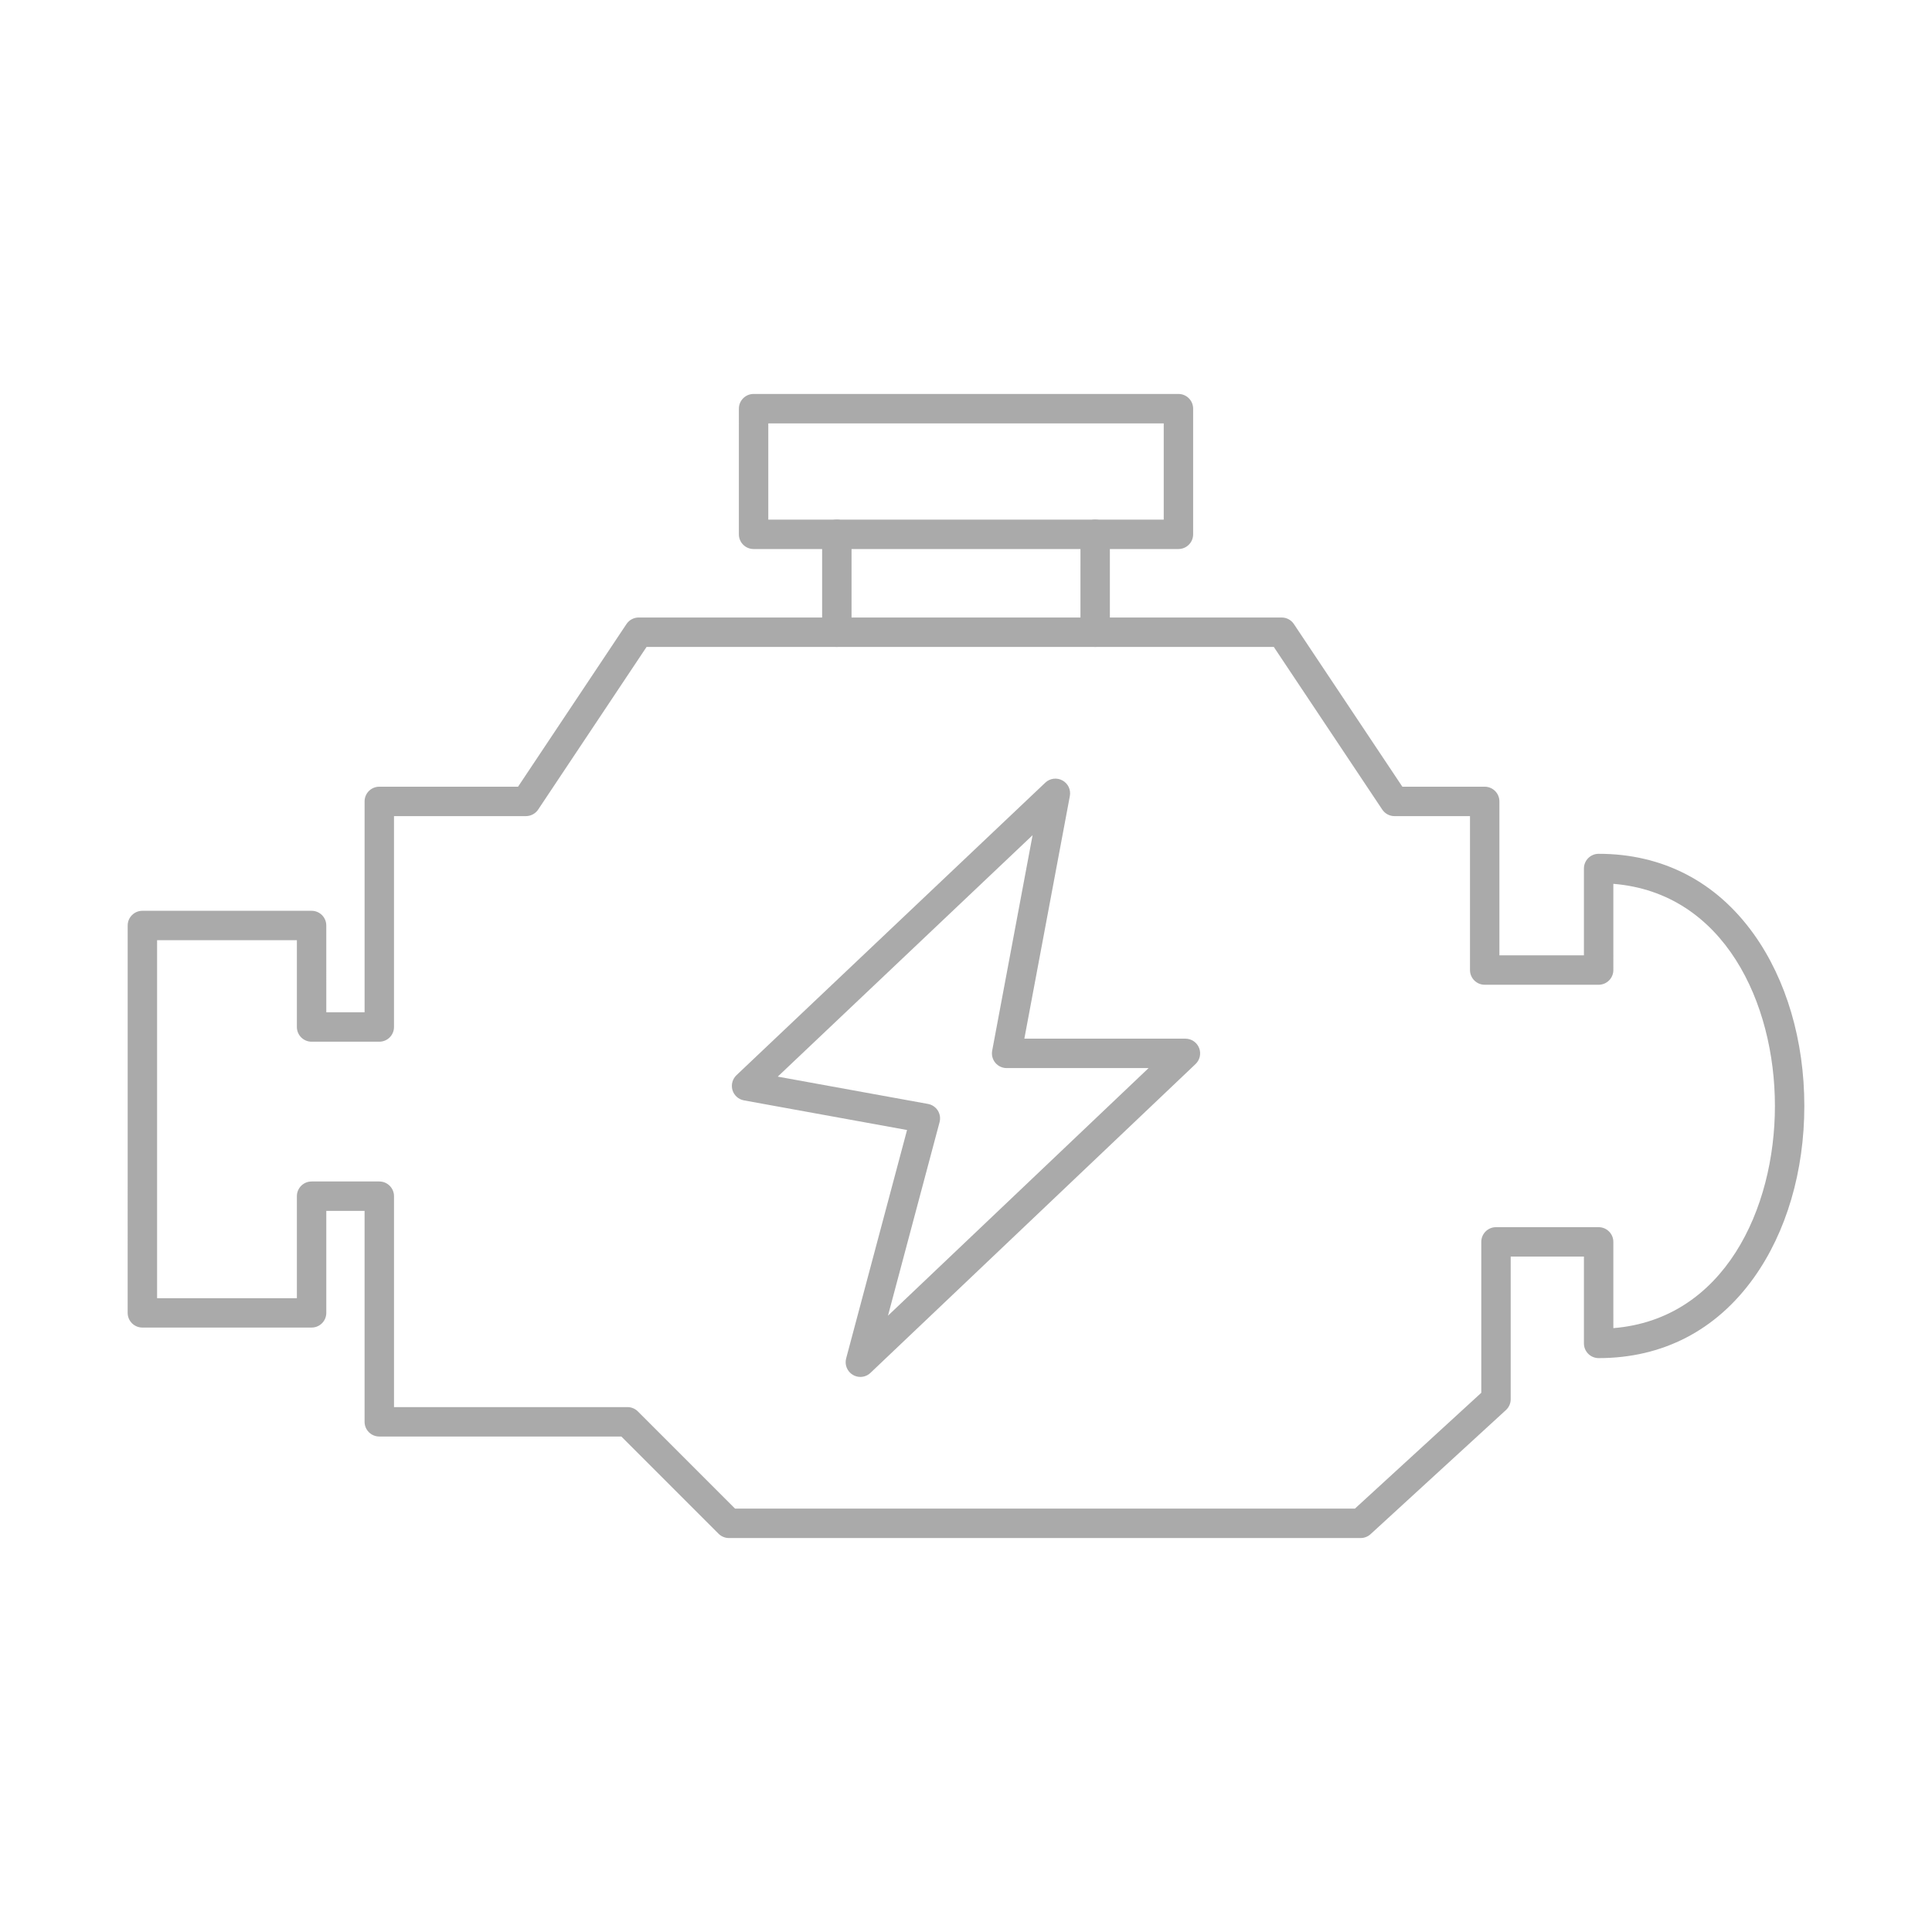
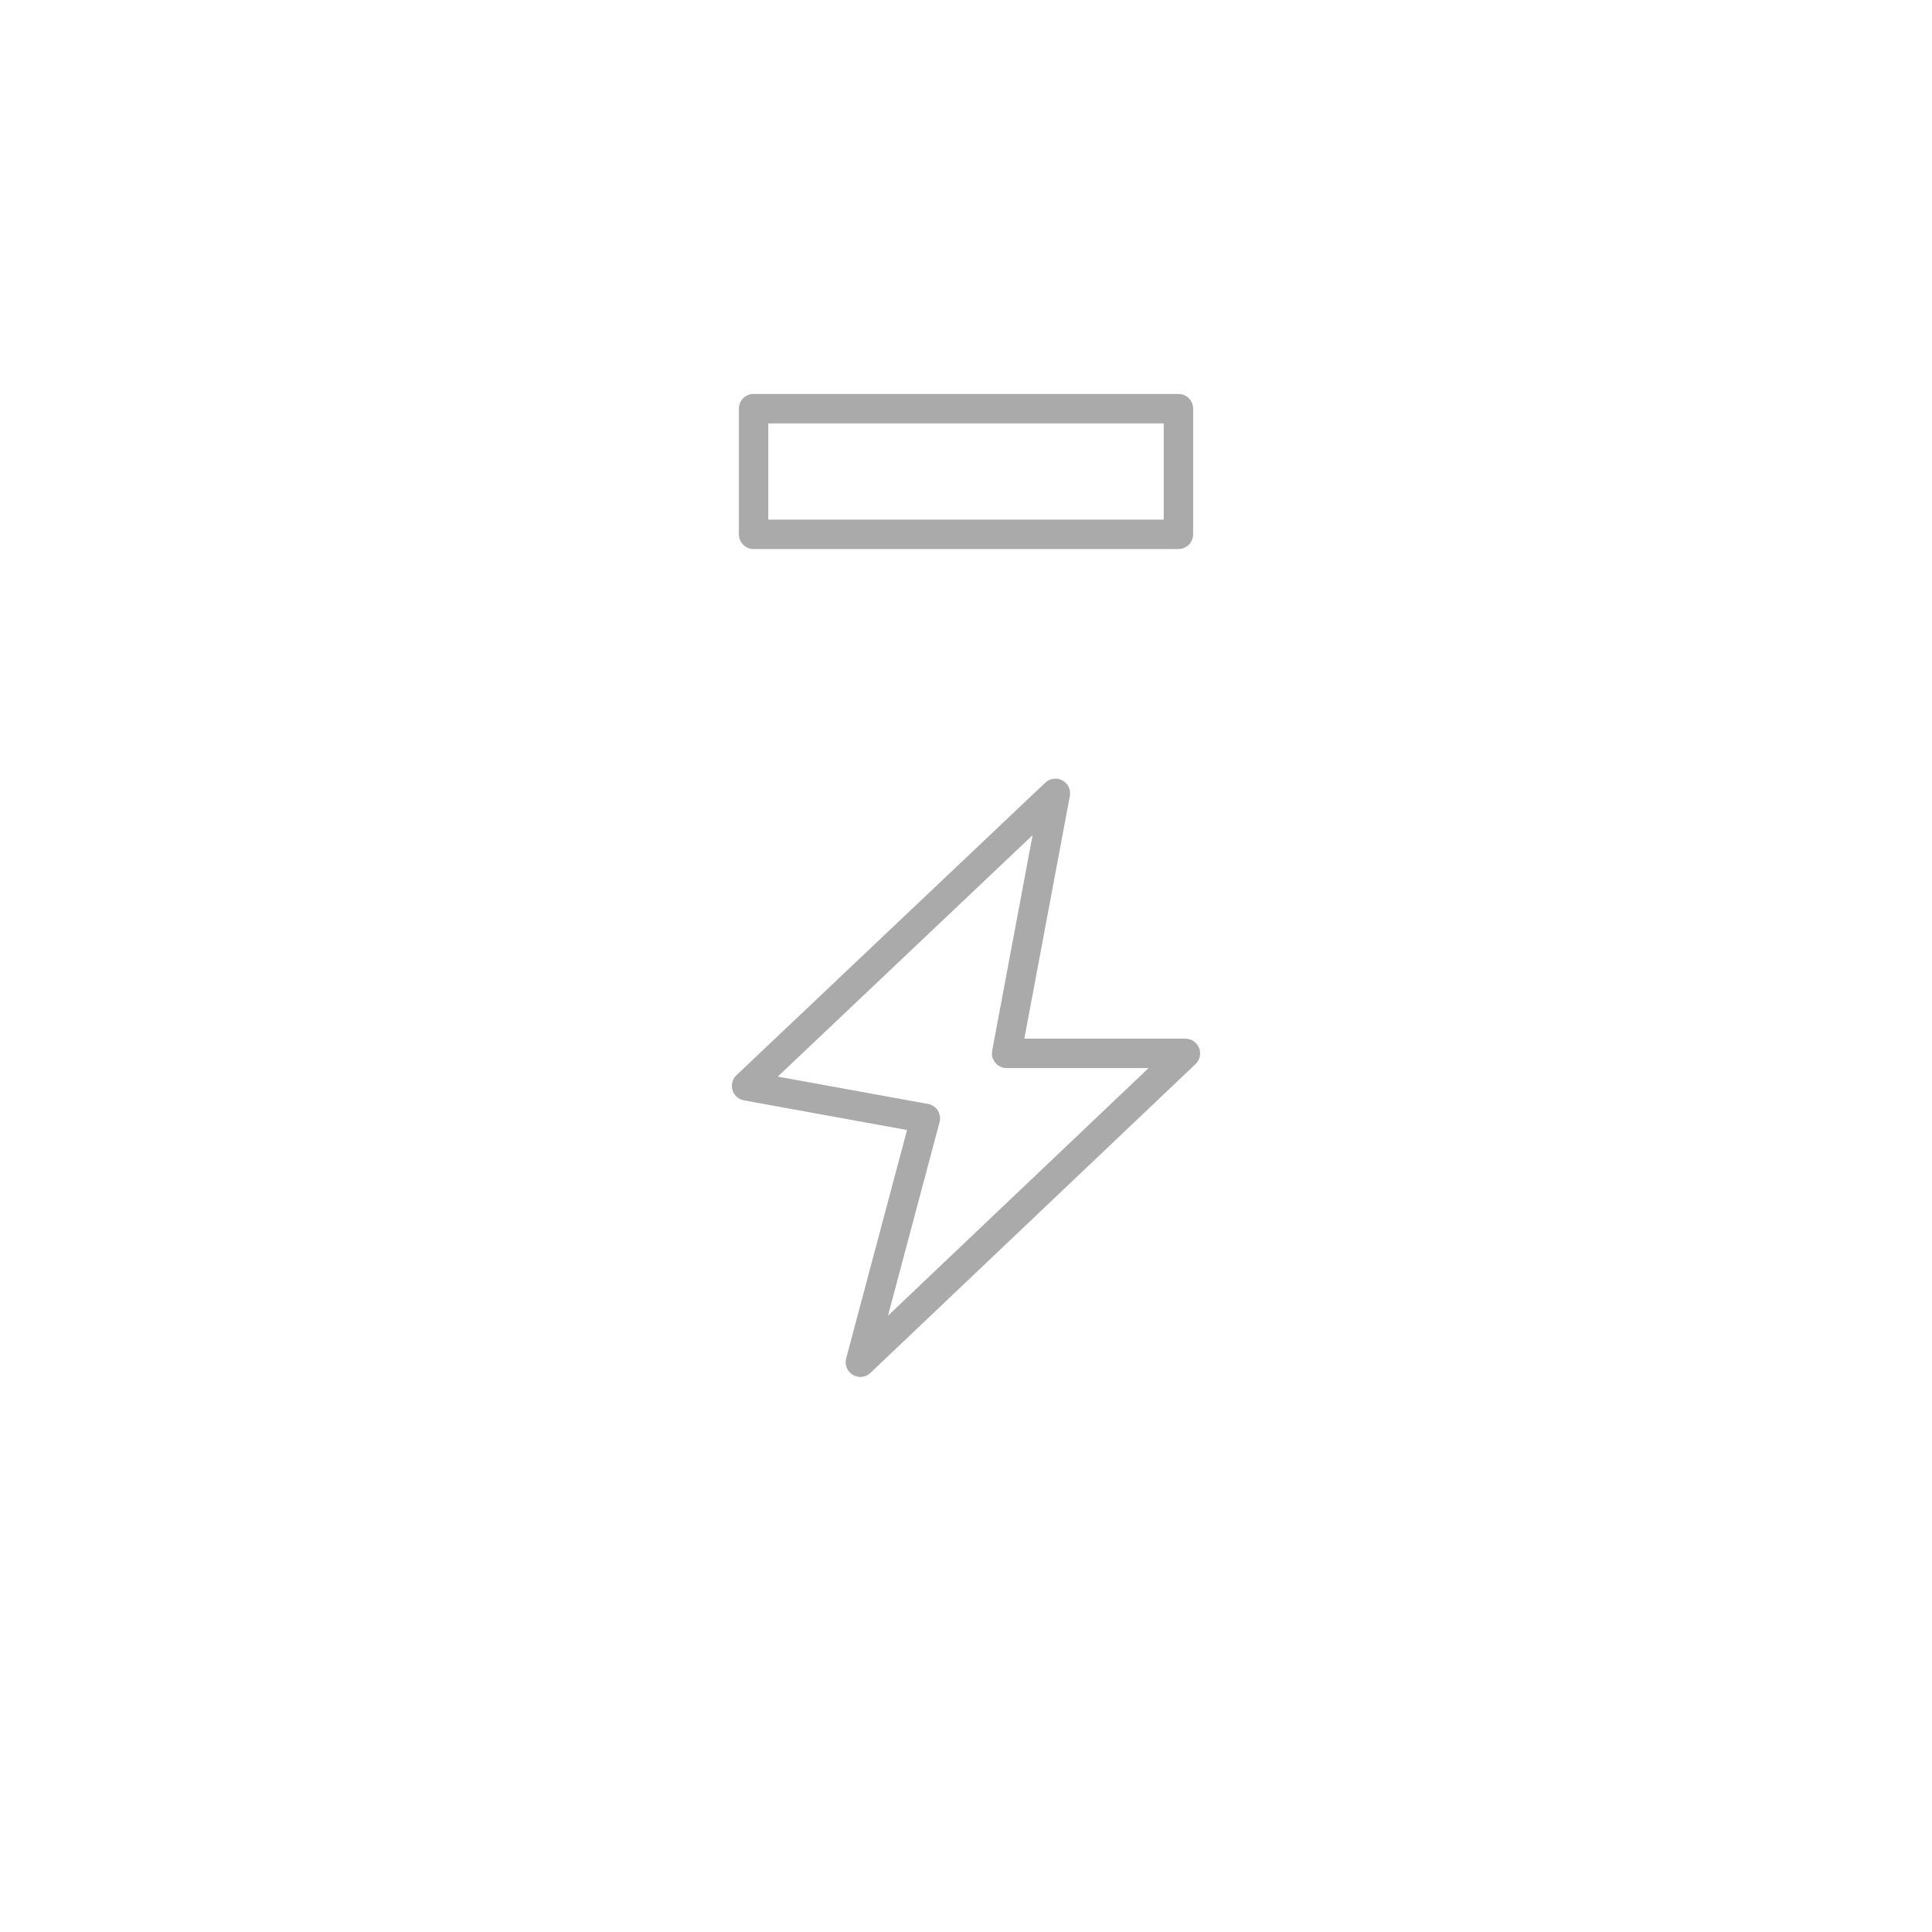
<svg xmlns="http://www.w3.org/2000/svg" width="500" height="500" version="1.1" viewBox="0 0 500 500">
  <g id="_Слой_1" data-name="Слой_1" image-rendering="optimizeQuality" shape-rendering="geometricPrecision" text-rendering="geometricPrecision">
    <g id="Layer_x5F_1">
      <g id="_309495136">
-         <path id="_309495472" d="M190.229,390.433h160.418l32.709-29.982v-39.052c0-2.101,1.704-3.806,3.806-3.806h26.564c2.101,0,3.805,1.705,3.805,3.806l.002,22.321c28.692-2.319,41.815-30.884,41.815-57.497.001-26.612-13.124-55.178-41.817-57.487l.002,22.311c0,2.101-1.707,3.806-3.808,3.806l-29.485-.001c-2.103,0-3.808-1.704-3.808-3.806l.001-39.835h-19.545c-1.269,0-2.46-.634-3.163-1.695l-28.069-42.095h-162.323l-28.059,42.095c-.702,1.06-1.894,1.695-3.172,1.695l-34.135-0v54.573c0,2.112-1.705,3.807-3.806,3.807l-17.522-0c-2.101,0-3.807-1.695-3.807-3.806l.001-22.46h-36.177v92.644h36.177v-26.395c0-2.101,1.704-3.806,3.806-3.806l17.525-0c2.101,0,3.805,1.705,3.805,3.806v54.583h60.411c1.013,0,1.982.397,2.696,1.11l25.156,25.165ZM352.135,398.045h-163.483c-1.01,0-1.982-.406-2.696-1.12l-25.154-25.156h-62.642c-2.112,0-3.807-1.705-3.807-3.806l.001-54.583h-9.91v26.385c0,2.11-1.697,3.806-3.808,3.806l-43.789-0c-2.101,0-3.806-1.695-3.806-3.806l.002-100.246c0-2.101,1.703-3.806,3.805-3.806l43.79-0c2.112,0,3.805,1.705,3.805,3.806l.002,22.459h9.91v-54.573c0-2.101,1.694-3.806,3.805-3.806l35.911-0,28.059-42.094c.705-1.06,1.893-1.695,3.171-1.695l166.398-0c1.269,0,2.456.635,3.16,1.695l28.07,42.094h21.311c2.11,0,3.804,1.705,3.804,3.806l0,39.835h21.875v-22.47c0-2.101,1.704-3.806,3.806-3.806,16.553-0,30.439,7.196,40.162,20.794,8.427,11.785,13.073,27.584,13.073,44.463.001,16.889-4.648,32.679-13.073,44.463-9.722,13.609-23.609,20.795-40.162,20.795-2.099-0-3.806-1.705-3.806-3.806l0-22.47h-18.951v36.92c0,1.07-.446,2.082-1.239,2.805l-35.027,32.113c-.702.645-1.616,1.002-2.567,1.001l-0-0Z" fill="#aaa" fill-rule="evenodd" />
        <path id="_309494800" d="M198.833,134.476h102.338v-24.907h-102.338v24.907ZM304.977,142.088h-109.951c-2.101,0-3.806-1.705-3.806-3.806l.002-32.52c0-2.101,1.703-3.806,3.804-3.806l109.952-.001c2.101,0,3.804,1.705,3.804,3.806l.001,32.52c0,2.101-1.706,3.806-3.805,3.806l-0.0 0Z" fill="#aaa" fill-rule="evenodd" />
-         <path id="_309495328" d="M216.574,167.422c-2.101,0-3.806-1.704-3.806-3.806l.001-25.334c0-2.101,1.703-3.806,3.805-3.806,2.103-0,3.806,1.705,3.806,3.806l.001,25.334c0,2.101-1.705,3.806-3.807,3.806v0ZM283.428,167.422c-2.101,0-3.807-1.704-3.807-3.806l.002-25.334c0-2.101,1.703-3.806,3.804-3.806,2.101-0,3.806,1.705,3.806,3.806l.001,25.334c0,2.101-1.706,3.806-3.807,3.806l0.0 0Z" fill="#aaa" fill-rule="evenodd" />
        <path id="_309495256" d="M201.282,278.63l38.882,7.067c1.051.188,1.962.813,2.537,1.705.565.902.734,1.992.456,3.023l-13.349,50.073,67.447-64.078h-36.741c-1.131,0-2.202-.505-2.925-1.368-.723-.873-1.021-2.022-.813-3.132l10.458-55.773-65.951,62.483ZM222.66,356.347c-.674,0-1.339-.179-1.943-.535-1.467-.873-2.171-2.607-1.735-4.252l15.76-59.113-42.214-7.671c-1.407-.258-2.557-1.289-2.964-2.657-.405-1.378-.01-2.864,1.031-3.855l79.929-75.715c1.188-1.13,2.981-1.367,4.428-.575,1.459.783,2.23,2.419,1.923,4.044l-11.775,62.789h41.689c1.557,0,2.952.952,3.537,2.399.575,1.447.208,3.102-.922,4.173l-84.128,79.917c-.725.694-1.667,1.051-2.618,1.051v0Z" fill="#aaa" fill-rule="evenodd" />
      </g>
    </g>
-     <path d="M4.24,4.24h491.519v491.519H4.24V4.24Z" fill="none" />
  </g>
</svg>